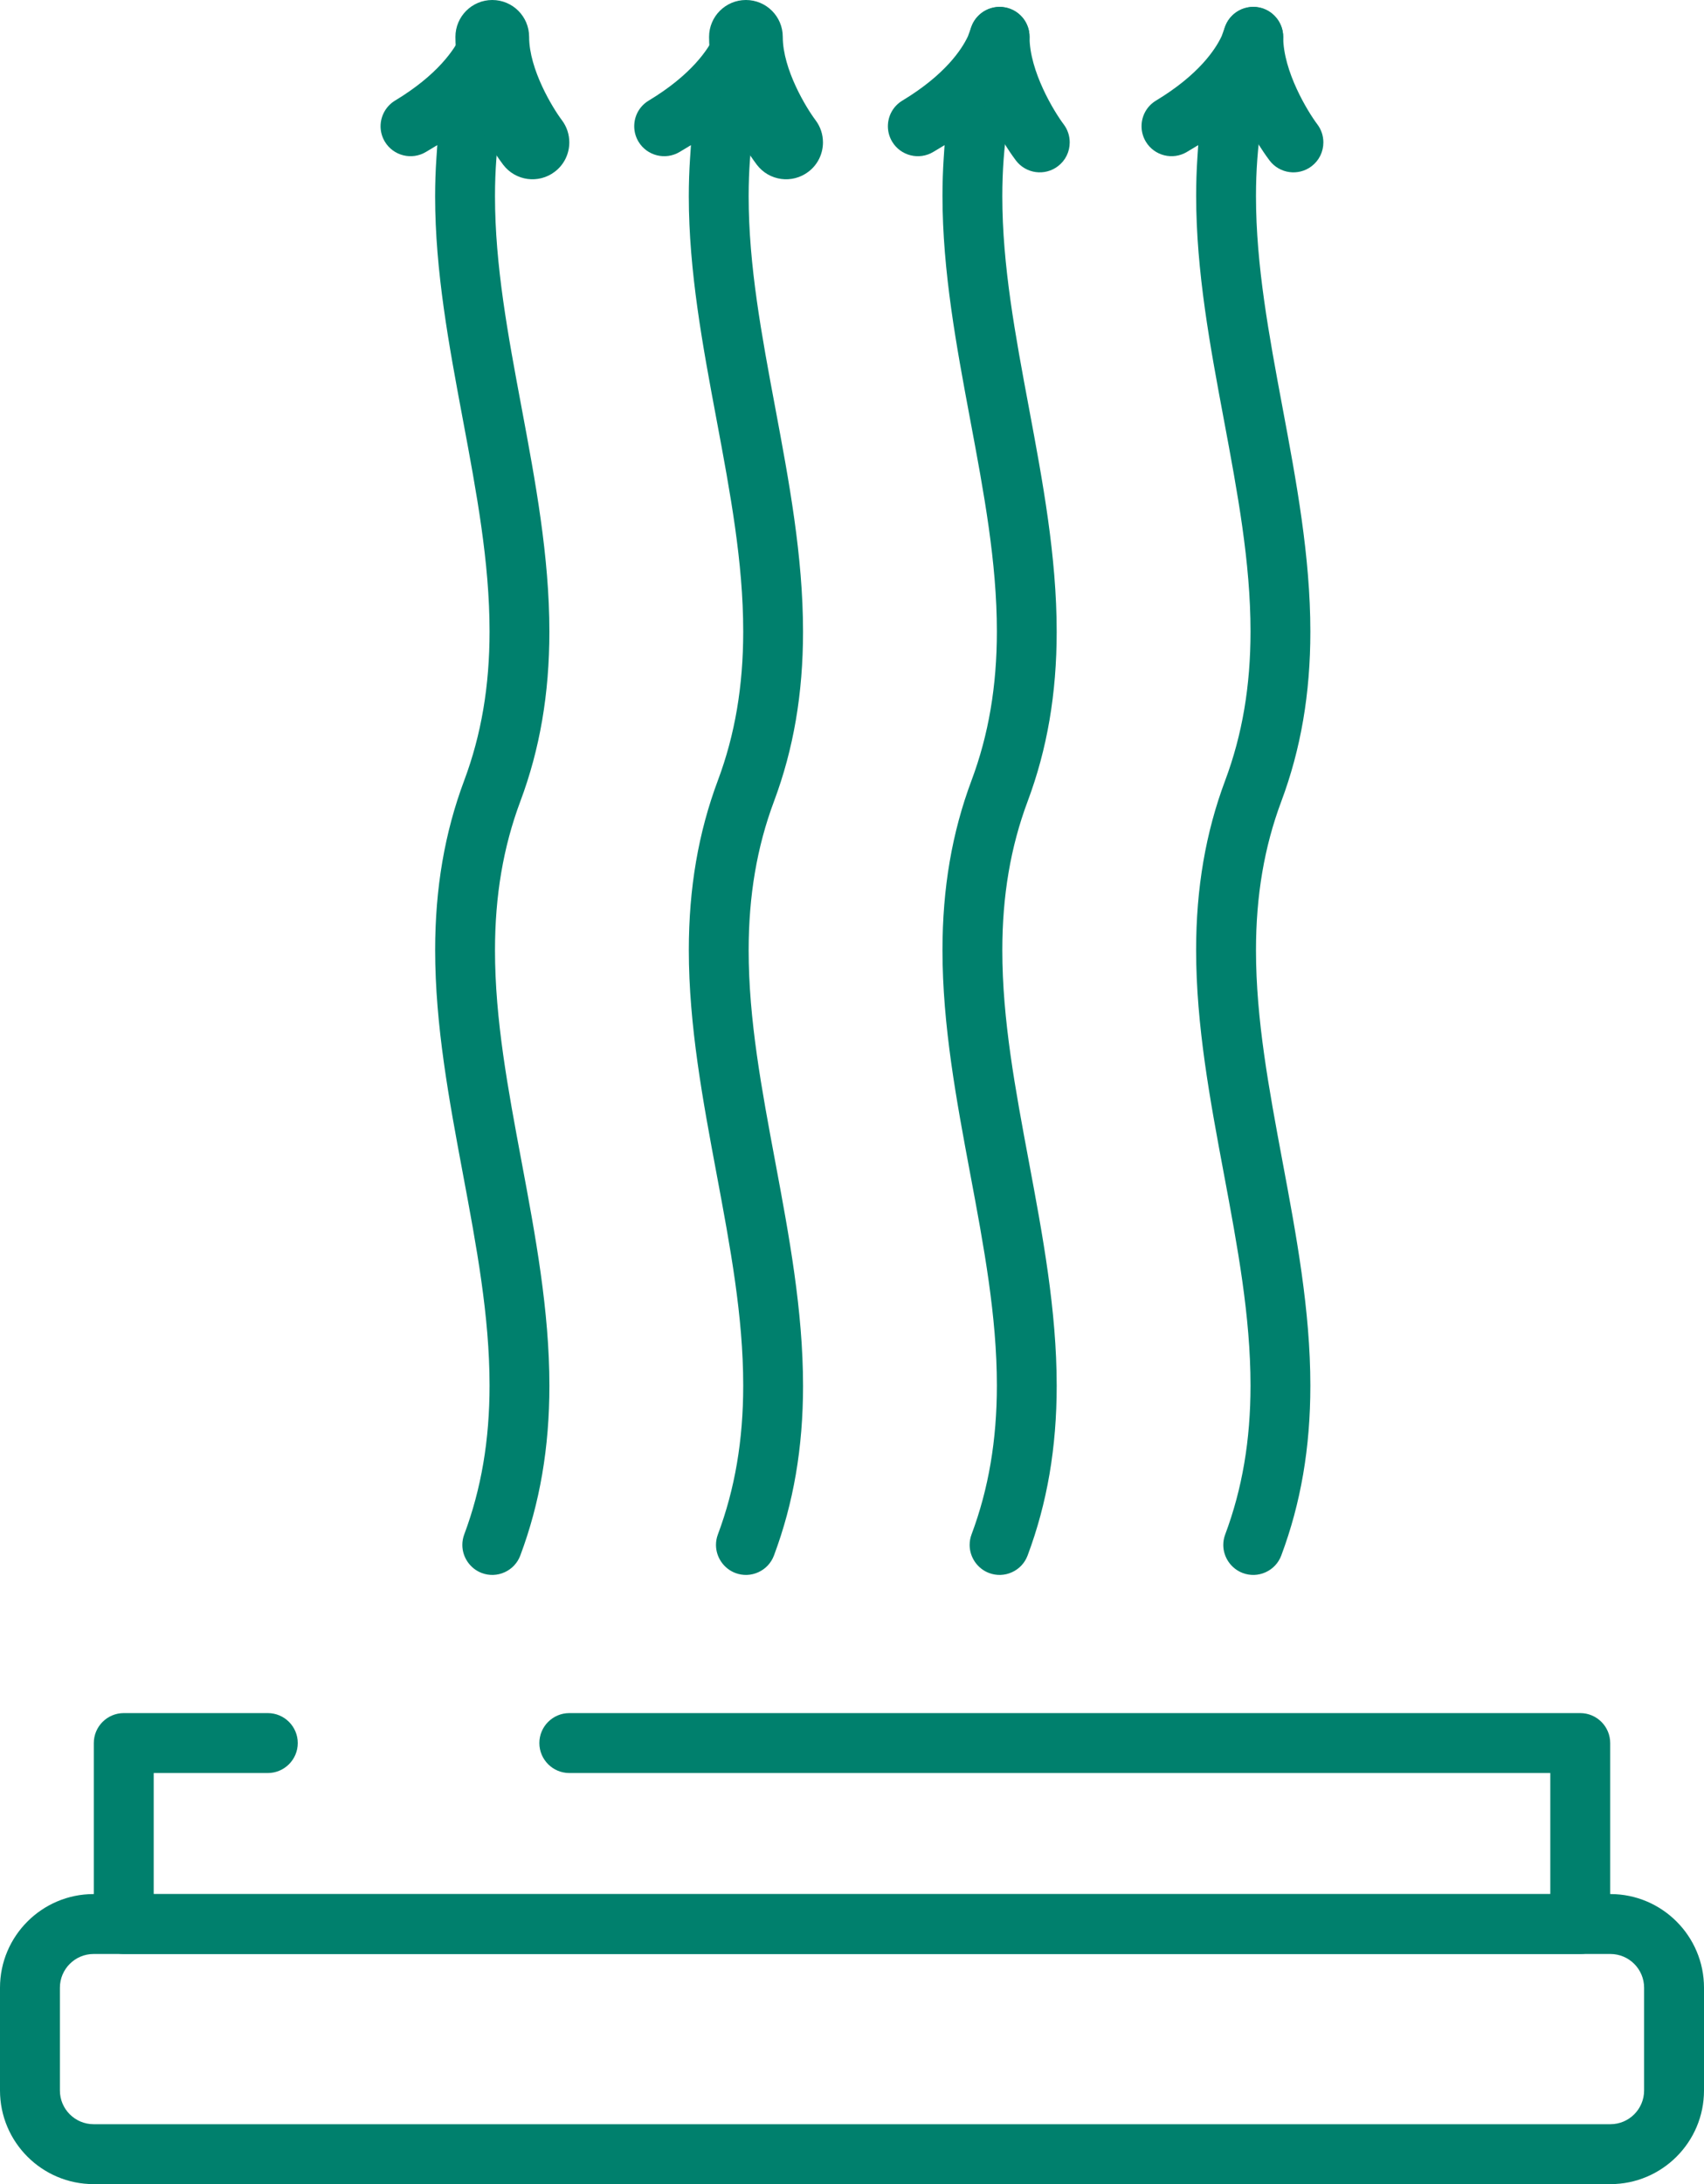
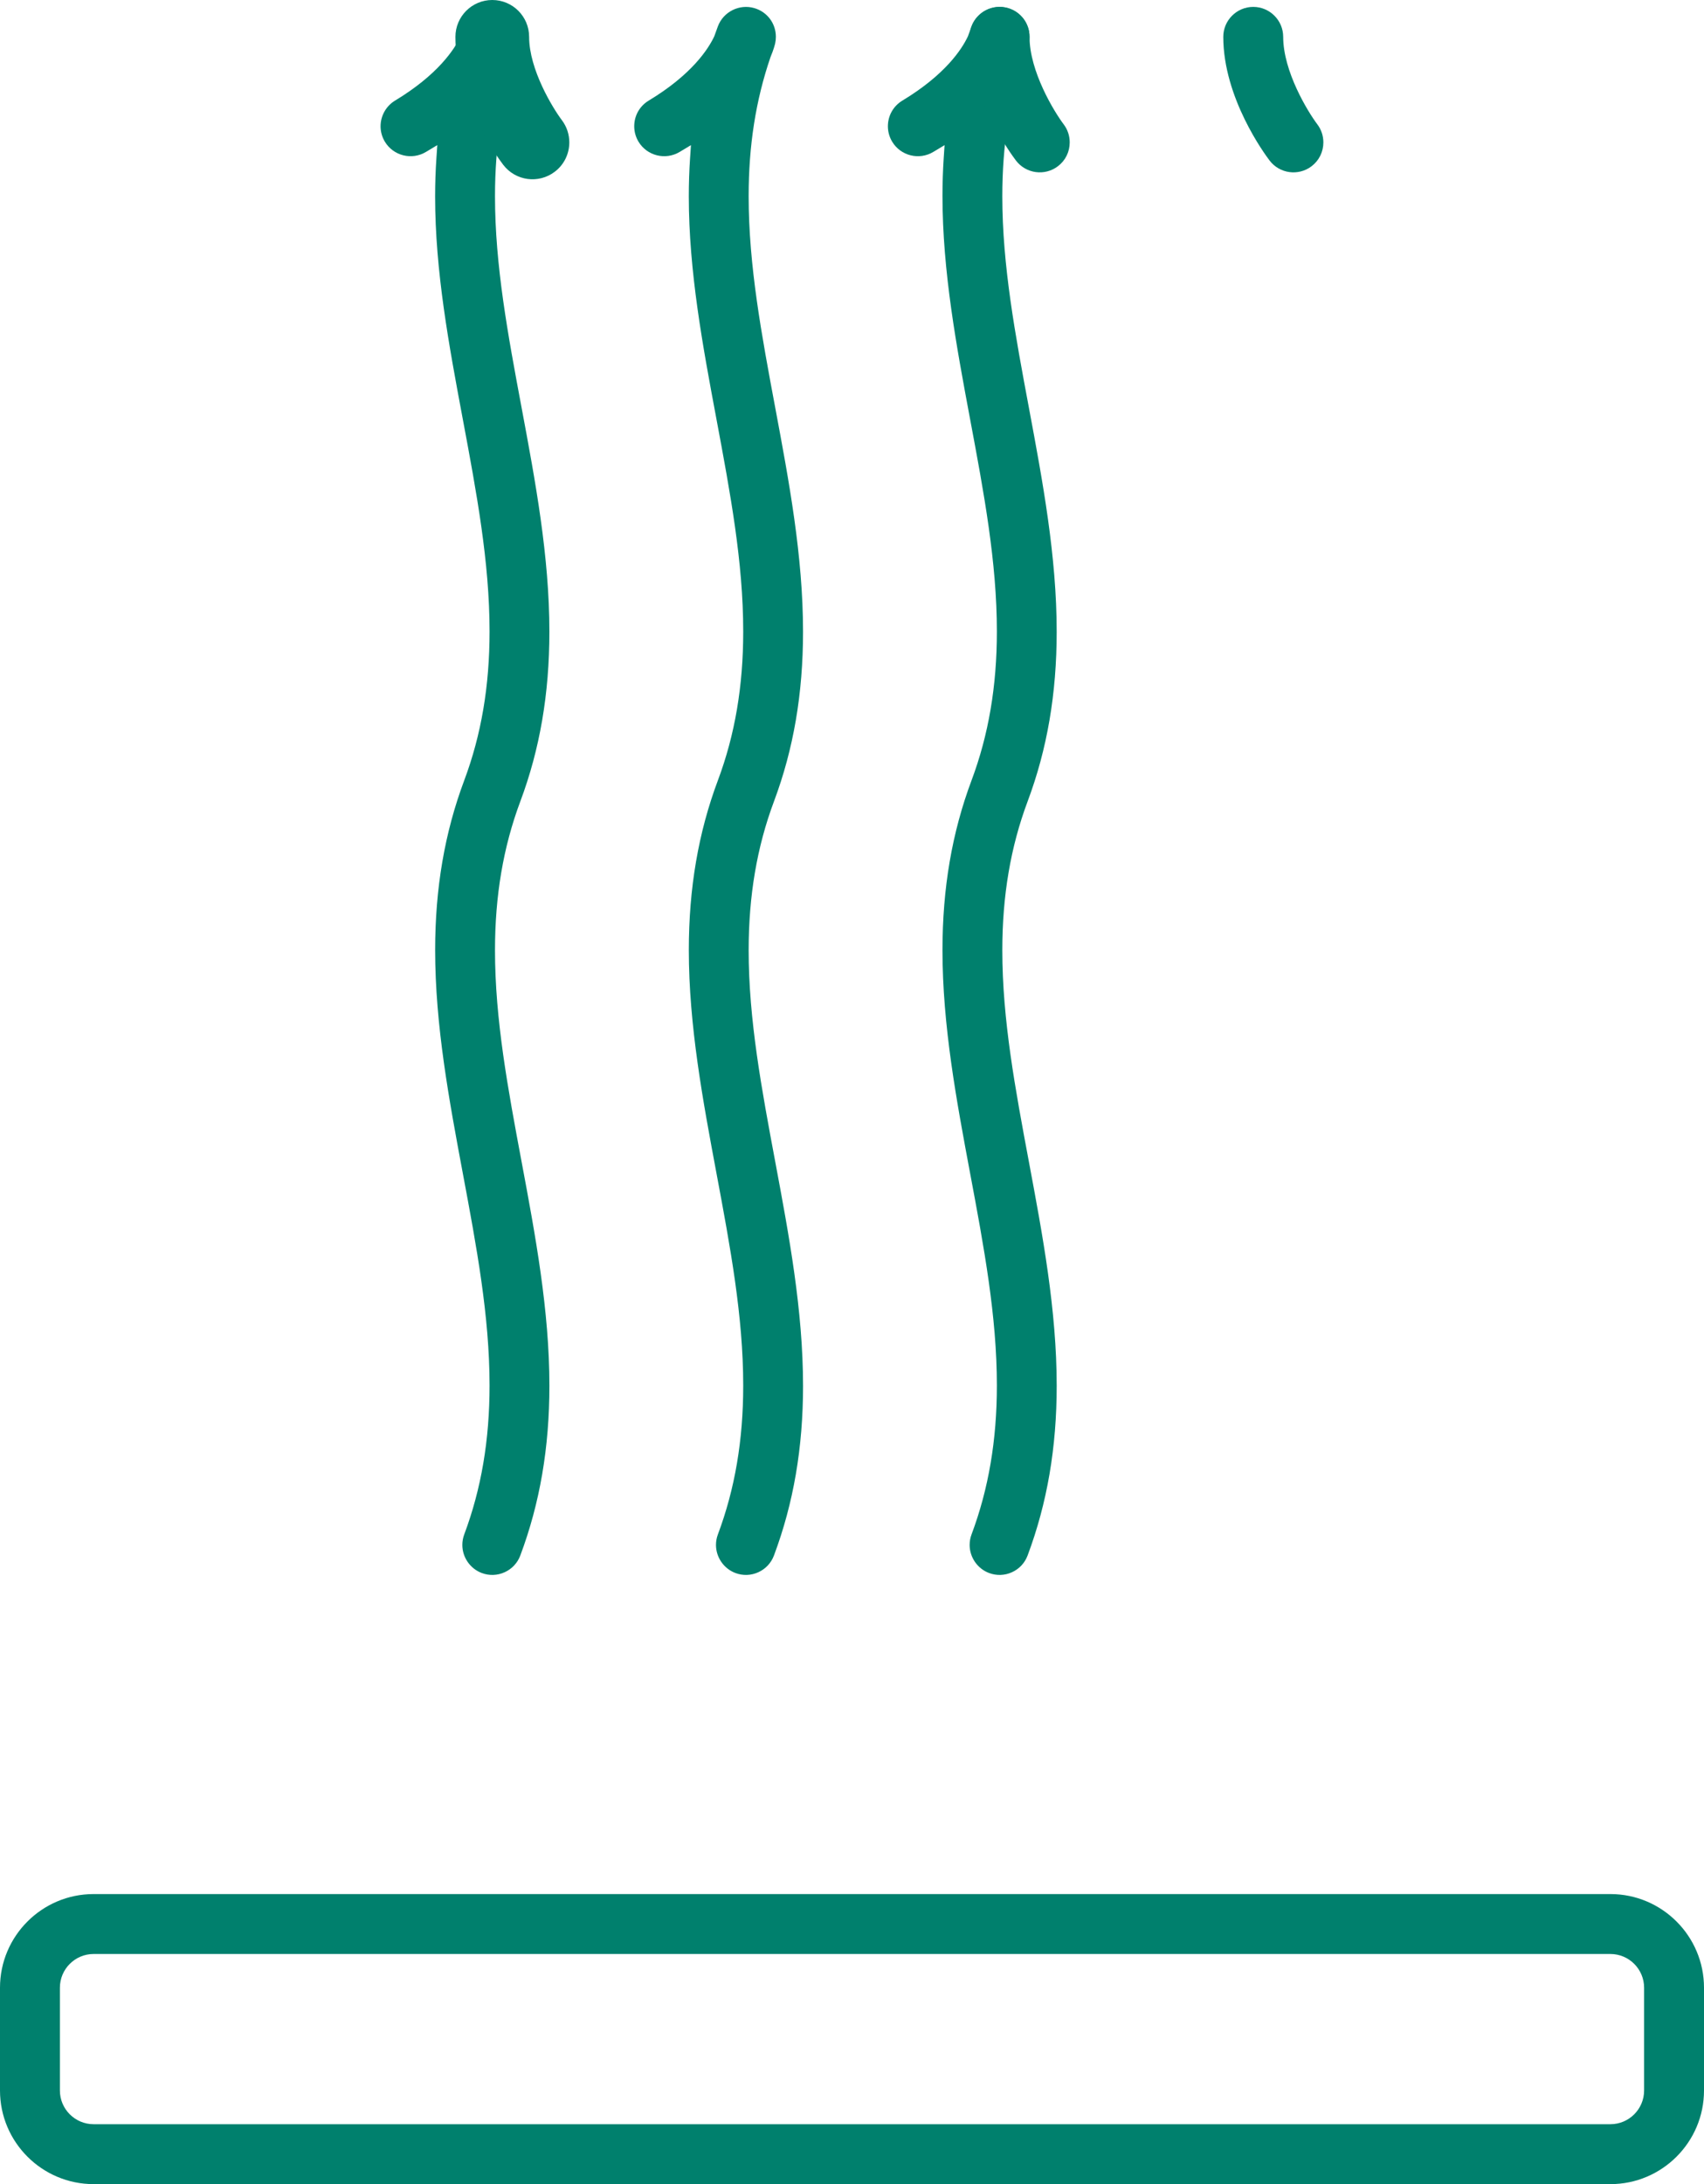
<svg xmlns="http://www.w3.org/2000/svg" id="b" data-name="Layer 2" width="350.105" height="448.582" viewBox="0 0 350.105 448.582">
  <defs>
    <style>
      .d {
        fill: #00806d;
      }
    </style>
  </defs>
  <g id="c" data-name="Layer 1">
    <path class="d" d="m112.88,284.597c0,12.725-1.955,24.13-5.976,34.867-.575,1.54-1.716,2.762-3.212,3.443-1.497.682-3.168.739-4.707.163-2.388-.899-3.993-3.219-3.993-5.773,0-.734.131-1.458.39-2.152,3.501-9.352,5.203-19.356,5.203-30.585,0-14.245-2.667-28.483-5.49-43.556-2.803-14.976-5.688-30.396-5.688-45.862,0-12.724,1.955-24.128,5.975-34.862,3.501-9.353,5.204-19.357,5.204-30.586,0-14.246-2.667-28.483-5.49-43.557l-.062-.328c-2.77-14.797-5.633-30.098-5.633-45.436,0-2.672.088-5.315.262-7.857l.185-2.712-2.329,1.4c-2.904,1.746-6.691.806-8.442-2.097-.579-.96-.885-2.056-.885-3.17,0-2.148,1.139-4.17,2.973-5.275,8.804-5.311,12.211-10.532,13.459-13.172l.033-.068.025-.072c.223-.643.455-1.287.699-1.933,1.126-3.01,4.419-4.654,7.5-3.75,2.642.775,4.417,3.145,4.417,5.895 0.0.439-.047.884-.141,1.321-.059.267-.307,1.284-.958,2.827-3.037,8.852-4.496,18.177-4.496,28.6,0,14.236,2.665,28.47,5.486,43.54,2.799,14.954,5.688,30.394,5.688,45.886,0,12.737-1.954,24.134-5.973,34.861-3.5,9.353-5.201,19.355-5.201,30.583,0,14.255,2.667,28.49,5.49,43.56,2.798,14.952,5.687,30.384,5.687,45.857Z" />
    <path class="d" d="m116.971,29.243c0,2.289-1.029,4.549-2.993,6.033-3.324,2.525-8.056,1.886-10.588-1.431-1.002-1.319-9.818-13.249-9.818-26.274,0-4.182,3.389-7.571,7.571-7.571s7.571,3.389,7.571,7.571c0,6.708,4.859,14.628,6.731,17.112,1.029,1.366,1.526,2.968,1.526,4.56h-0Z" />
    <path class="d" d="m164.995,284.602c0,12.724-1.954,24.127-5.974,34.862-.576,1.54-1.717,2.763-3.213,3.444-1.497.681-3.168.739-4.708.162-2.388-.9-3.994-3.22-3.994-5.773,0-.733.131-1.457.391-2.151,3.502-9.351,5.205-19.354,5.205-30.582,0-14.233-2.664-28.459-5.483-43.521-2.808-15.008-5.694-30.432-5.694-45.9,0-12.725,1.954-24.129,5.972-34.864,3.502-9.351,5.205-19.354,5.205-30.581,0-14.234-2.664-28.46-5.483-43.522l-.031-.167c-2.786-14.872-5.666-30.25-5.666-45.669,0-2.66.087-5.293.258-7.825l.184-2.709-2.328,1.398c-2.904,1.745-6.692.805-8.444-2.097-.578-.96-.884-2.057-.884-3.172,0-2.182,1.111-4.152,2.971-5.273,8.81-5.313,12.214-10.534,13.46-13.172l.032-.068.024-.071c.224-.644.456-1.289.7-1.936,1.125-3.008,4.419-4.652,7.499-3.748,2.643.775,4.418,3.144,4.418,5.893,0,.44-.047.886-.141,1.322-.059.268-.307,1.284-.958,2.828-3.036,8.854-4.495,18.181-4.495,28.604,0,14.25,2.666,28.486,5.489,43.558,2.795,14.924,5.685,30.354,5.685,45.863,0,12.74-1.953,24.133-5.972,34.861-3.499,9.353-5.2,19.357-5.2,30.585,0,14.257,2.666,28.489,5.488,43.558,2.8,14.972,5.686,30.397,5.686,45.862Z" />
-     <path class="d" d="m169.087,29.243c0,2.289-1.03,4.549-2.994,6.033-3.323,2.525-8.056,1.886-10.587-1.431-1.003-1.319-9.819-13.249-9.819-26.274C145.687,3.389,149.076,0,153.258,0s7.57,3.389,7.57,7.571c0,6.708,4.859,14.628,6.732,17.112,1.03,1.366,1.527,2.968,1.527,4.56h0Z" />
    <path class="d" d="m217.11,284.591c0,12.727-1.954,24.134-5.975,34.873-.575,1.54-1.716,2.762-3.212,3.443-1.496.682-3.168.739-4.708.163-2.388-.899-3.993-3.22-3.993-5.774,0-.733.132-1.458.391-2.151,3.502-9.354,5.205-19.36,5.205-30.59,0-14.254-2.667-28.485-5.492-43.551-2.795-14.925-5.685-30.358-5.685-45.85,0-12.728,1.953-24.135,5.971-34.874,3.503-9.354,5.206-19.361,5.206-30.592,0-14.255-2.667-28.485-5.492-43.551-2.794-14.938-5.684-30.383-5.684-45.892,0-2.627.084-5.229.249-7.732l.18-2.707-2.324,1.399c-2.901,1.745-6.686.805-8.437-2.098-.578-.957-.884-2.052-.884-3.166,0-2.181,1.111-4.155,2.974-5.28,8.808-5.315,12.21-10.534,13.454-13.172l.031-.067.024-.07c.225-.645.457-1.29.701-1.937,1.126-3.007,4.419-4.652,7.499-3.748,2.642.775,4.417,3.145,4.417,5.896,0,.439-.047.884-.14,1.319-.06.267-.308,1.286-.958,2.826-3.036,8.854-4.494,18.179-4.494,28.602,0,14.242,2.666,28.482,5.489,43.559,2.794,14.937,5.684,30.379,5.684,45.866,0,12.741-1.954,24.135-5.973,34.861-3.499,9.353-5.199,19.357-5.199,30.585,0,14.257,2.665,28.49,5.487,43.558,2.796,14.929,5.687,30.366,5.687,45.852Z" />
    <path class="d" d="m219.784,29.243c0,1.948-.886,3.735-2.43,4.902-2.696,2.048-6.557,1.526-8.607-1.161-.975-1.279-9.527-12.884-9.527-25.413,0-3.394,2.761-6.154,6.154-6.154,3.393,0,6.153,2.761,6.153,6.154,0,7.101,5.064,15.375,7.017,17.965.811,1.077,1.24,2.359,1.24,3.707Z" />
-     <path class="d" d="m269.227,284.6c0,12.724-1.953,24.128-5.973,34.865-.576,1.54-1.717,2.763-3.213,3.444s-3.168.739-4.707.162c-2.39-.9-3.997-3.218-3.997-5.769,0-.734.132-1.459.394-2.154,3.5-9.351,5.202-19.354,5.202-30.58,0-14.241-2.666-28.482-5.487-43.559-2.799-14.939-5.69-30.38-5.69-45.866,0-12.728,1.954-24.132,5.976-34.864,3.5-9.35,5.202-19.352,5.202-30.579,0-14.241-2.666-28.481-5.487-43.559-2.794-14.915-5.683-30.337-5.683-45.927,0-2.617.083-5.209.247-7.704l.178-2.704-2.322,1.396c-2.903,1.747-6.688.807-8.438-2.096-.579-.959-.885-2.054-.885-3.168,0-2.181,1.111-4.154,2.974-5.279,8.818-5.324,12.217-10.542,13.458-13.179l.031-.065.024-.069c.225-.642.46-1.289.702-1.937,1.124-3.003,4.419-4.648,7.501-3.744,2.597.763,4.411,3.195,4.411,5.916,0,.435-.046.871-.138,1.299-.06.268-.308,1.287-.957,2.82l-.036.094c-3.001,8.756-4.459,18.08-4.459,28.504,0,14.231,2.661,28.469,5.479,43.542,2.804,14.976,5.694,30.414,5.694,45.895,0,12.722-1.954,24.125-5.973,34.861-3.499,9.35-5.199,19.351-5.199,30.575,0,14.223,2.658,28.448,5.473,43.509,2.808,14.997,5.698,30.437,5.699,45.919Z" />
    <path class="d" d="m271.9,29.243c0,1.946-.887,3.736-2.434,4.91-2.695,2.04-6.556,1.517-8.604-1.168-.975-1.278-9.525-12.848-9.525-25.414,0-3.394,2.761-6.154,6.153-6.154,3.394,0,6.154,2.761,6.154,6.154,0,7.107,5.063,15.378,7.015,17.965.811,1.077,1.24,2.359,1.24,3.707Z" />
-     <path class="d" d="m330.832,395.163c0,3.393-2.761,6.153-6.153,6.153H25.428c-3.393,0-6.154-2.76-6.154-6.153v-37.169c0-3.393,2.761-6.154,6.154-6.154h29.597c3.393,0,6.154,2.761,6.154,6.154,0,3.393-2.761,6.153-6.154,6.153h-23.444s0,24.862,0,24.862h286.944s0-24.862,0-24.862H116.971c-3.393,0-6.154-2.76-6.154-6.153,0-3.393,2.761-6.154,6.154-6.154h207.708c3.393,0,6.153,2.761,6.153,6.154v37.169Z" />
    <path class="d" d="m350.105,429.351c0,10.604-8.627,19.23-19.231,19.23H19.231c-10.604,0-19.231-8.627-19.231-19.231v-21.11c0-10.604,8.627-19.232,19.231-19.232h311.643c10.604.001,19.231,8.629,19.231,19.233v21.11Zm-337.798-.001c0,3.818,3.106,6.924,6.924,6.924h311.643c3.818,0,6.924-3.106,6.924-6.924v-21.11c0-3.818-3.105-6.925-6.924-6.925H19.231c-3.818,0-6.924,3.106-6.924,6.925v21.11Z" />
  </g>
</svg>